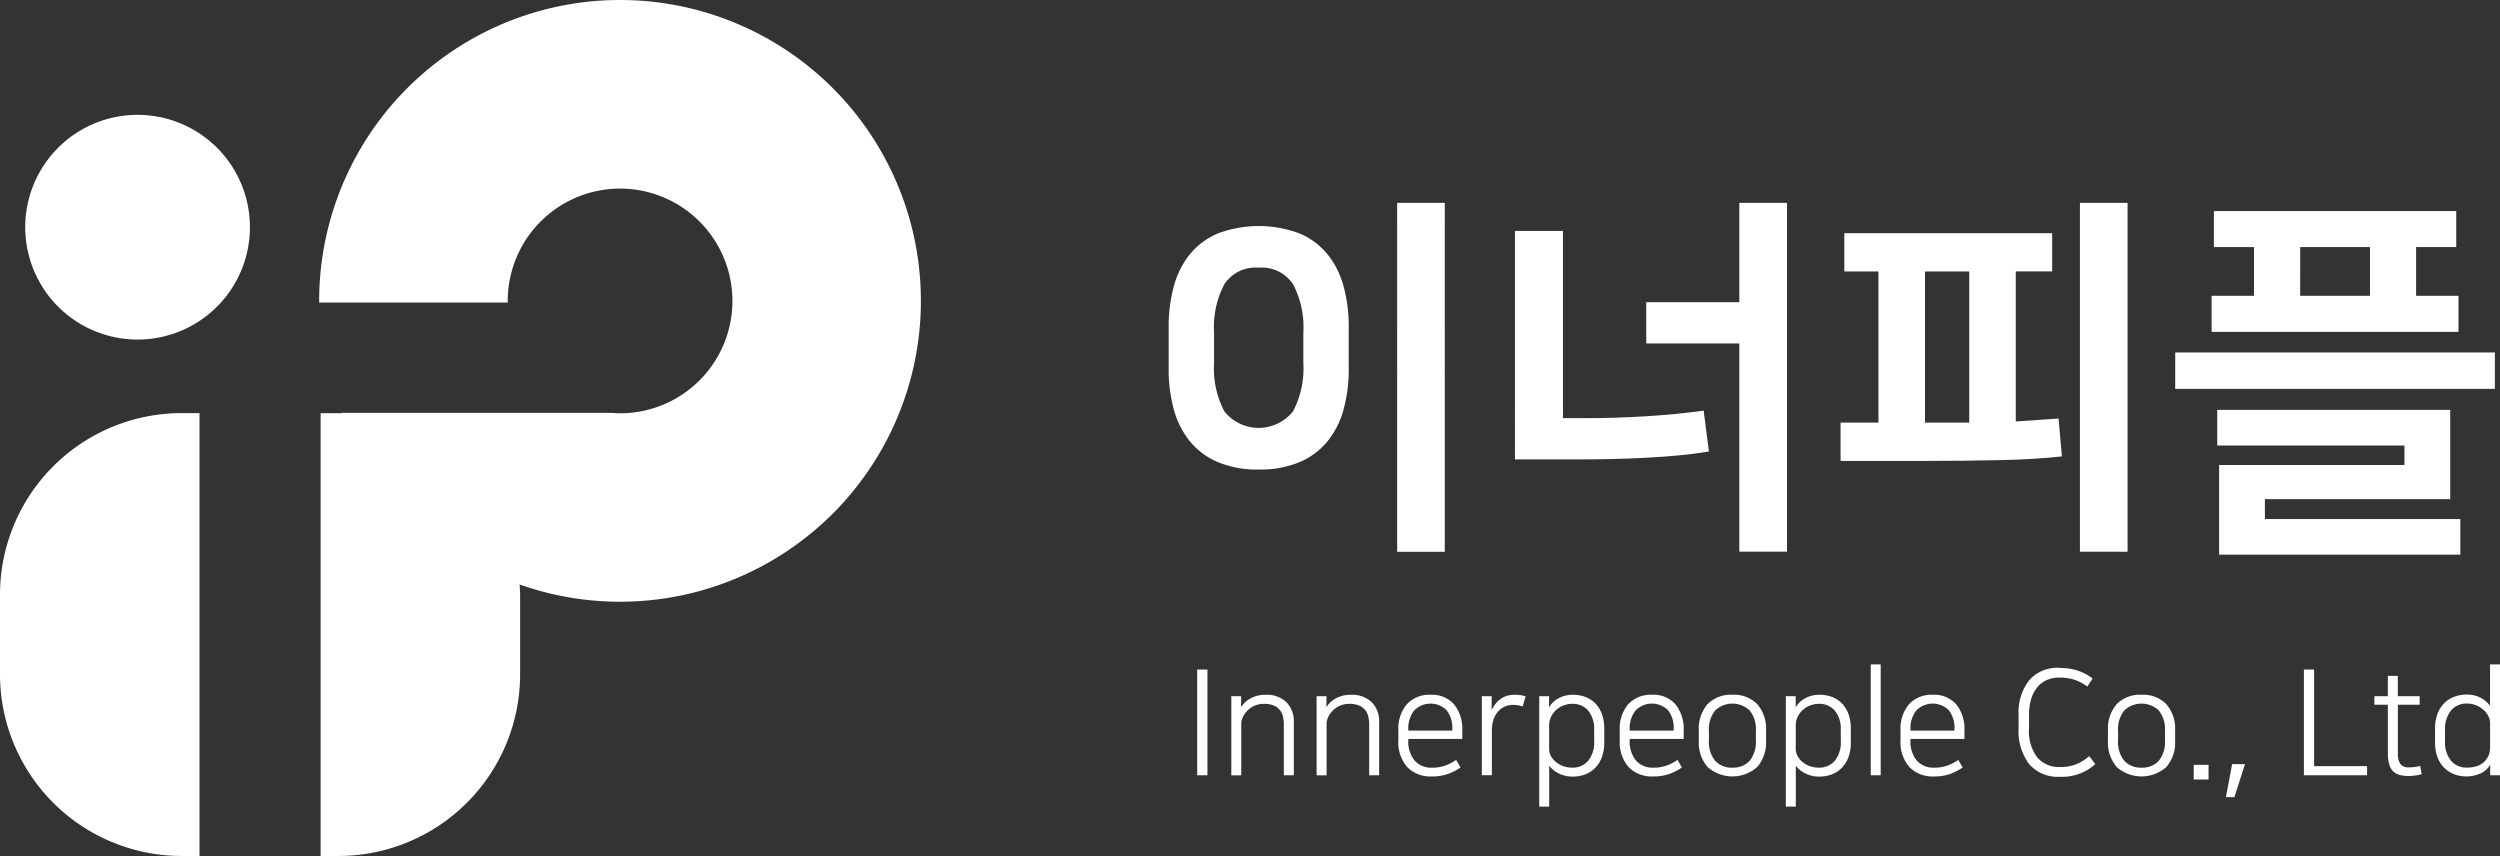
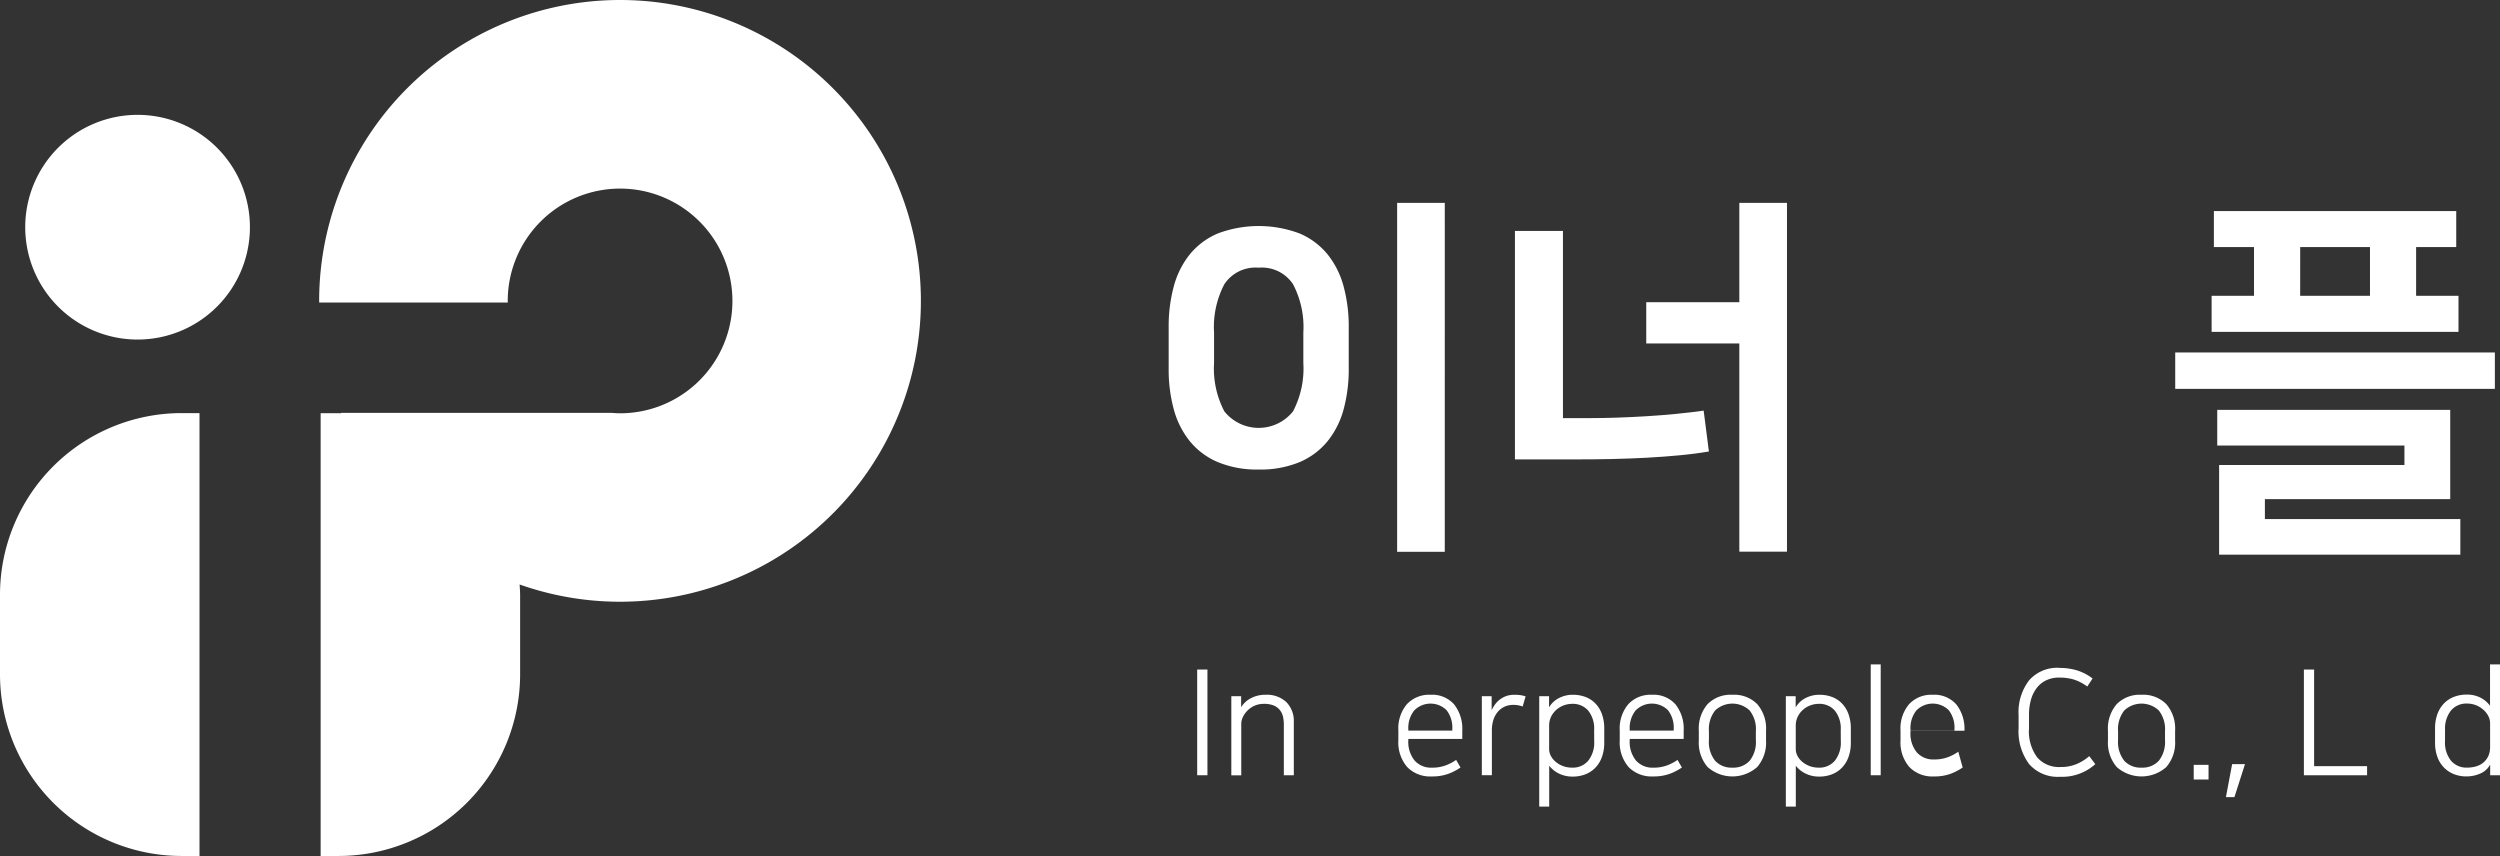
<svg xmlns="http://www.w3.org/2000/svg" id="그룹_6478" data-name="그룹 6478" width="155.767" height="53.333" viewBox="0 0 155.767 53.333">
  <rect x="0" y="0" width="155.767" height="53.333" fill="#333333" stroke="none" />
  <defs>
    <clipPath id="clip-path">
      <rect id="사각형_523" data-name="사각형 523" width="155.767" height="53.333" fill="none" />
    </clipPath>
  </defs>
  <g id="그룹_6477" data-name="그룹 6477" transform="translate(0 0)" clip-path="url(#clip-path)">
    <path id="패스_895" data-name="패스 895" d="M12.43,48.479H11.321A11.321,11.321,0,0,0,0,59.8v4.952A11.322,11.322,0,0,0,11.321,76.073H12.43Z" transform="translate(0 -22.74)" fill="#fff" />
    <path id="패스_896" data-name="패스 896" d="M16.966,20.48a7,7,0,1,1-7-7,7,7,0,0,1,7,7" transform="translate(-1.394 -6.324)" fill="#fff" />
    <path id="패스_897" data-name="패스 897" d="M56.2,0a18.75,18.75,0,0,0-18.75,18.751c0,.034,0,.068,0,.1H49.205c0-.035-.006-.068-.006-.1a7,7,0,1,1,7,7c-.179,0-.354-.014-.529-.027H38.8c0,.01.009.019.013.028-.054,0-.106-.008-.161-.008H37.542V53.333h1.109a11.321,11.321,0,0,0,11.32-11.321V37.061c0-.218-.02-.431-.032-.644A18.746,18.746,0,1,0,56.2,0" transform="translate(-17.564 0)" fill="#fff" />
    <path id="패스_898" data-name="패스 898" d="M142.755,40.416a6.335,6.335,0,0,1-2.559-.467,4.532,4.532,0,0,1-1.742-1.309,5.4,5.4,0,0,1-.993-1.987,9.466,9.466,0,0,1-.315-2.525V31.534a9.506,9.506,0,0,1,.315-2.512,5.406,5.406,0,0,1,.993-2,4.536,4.536,0,0,1,1.742-1.309,7.236,7.236,0,0,1,5.119,0,4.54,4.54,0,0,1,1.741,1.309,5.423,5.423,0,0,1,.994,2,9.528,9.528,0,0,1,.315,2.512v2.595a9.488,9.488,0,0,1-.315,2.525,5.42,5.42,0,0,1-.994,1.987,4.536,4.536,0,0,1-1.741,1.309,6.34,6.34,0,0,1-2.56.467m0-12.576a2.326,2.326,0,0,0-2.139,1.028,5.744,5.744,0,0,0-.642,3.016v1.893a5.741,5.741,0,0,0,.642,3.015,2.738,2.738,0,0,0,4.278,0,5.746,5.746,0,0,0,.643-3.015V31.885a5.749,5.749,0,0,0-.643-3.016,2.327,2.327,0,0,0-2.139-1.028m11.594,17.7h-2.968V23.8h2.968Z" transform="translate(-64.33 -11.162)" fill="#fff" />
    <path id="패스_899" data-name="패스 899" d="M180.773,37.214h1.59q1.683,0,3.6-.117t3.576-.35l.327,2.547q-.819.14-1.8.234t-2.057.152q-1.076.058-2.174.082t-2.174.023h-3.88V25.55h2.992Zm5.189-7.223h5.8V23.8h2.969V45.536h-2.969V32.563h-5.8Z" transform="translate(-83.39 -11.162)" fill="#fff" />
-     <path id="패스_900" data-name="패스 900" d="M218.356,37.495v-9.42h-2.127V25.69h12.95v2.384h-2.267v9.35l1.32-.093,1.344-.093.21,2.361q-1.707.188-3.915.234t-4.547.047h-5.329V37.495Zm5.657-9.42h-2.758v9.42h2.758Zm9.864,17.462h-2.968V23.8h2.968Z" transform="translate(-101.315 -11.162)" fill="#fff" />
    <path id="패스_901" data-name="패스 901" d="M275.181,35.845H255.265V33.578h19.916Zm-2.407-11.08v2.244h-2.5v3.039h2.641v2.244H257.533V30.048h2.641V27.009h-2.5V24.765ZM272.4,37.154v5.563H260.852v1.239H273.03v2.221H258V40.59h11.547V39.375H257.883V37.154Zm-9.35-7.106H267.4V27.009h-4.348Z" transform="translate(-119.734 -11.616)" fill="#fff" />
    <rect id="사각형_520" data-name="사각형 520" width="0.639" height="6.586" transform="translate(74.593 41.717)" fill="#fff" />
    <path id="패스_902" data-name="패스 902" d="M146.621,81.532a1.773,1.773,0,0,1,1.311.461,1.673,1.673,0,0,1,.461,1.238v3.316h-.621V83.387a2.195,2.195,0,0,0-.055-.5,1.03,1.03,0,0,0-.2-.411.936.936,0,0,0-.384-.279,1.594,1.594,0,0,0-.607-.1,1.413,1.413,0,0,0-.571.114,1.434,1.434,0,0,0-.443.3,1.452,1.452,0,0,0-.288.4,1.007,1.007,0,0,0-.105.439v3.2H144.5V81.623h.612v.685a1.6,1.6,0,0,1,.219-.279,1.492,1.492,0,0,1,.329-.251,1.974,1.974,0,0,1,.43-.178,1.909,1.909,0,0,1,.53-.068" transform="translate(-67.78 -38.243)" fill="#fff" />
-     <path id="패스_903" data-name="패스 903" d="M156.634,81.532a1.773,1.773,0,0,1,1.311.461,1.673,1.673,0,0,1,.461,1.238v3.316h-.621V83.387a2.2,2.2,0,0,0-.055-.5,1.03,1.03,0,0,0-.2-.411.935.935,0,0,0-.384-.279,1.594,1.594,0,0,0-.607-.1,1.413,1.413,0,0,0-.571.114,1.434,1.434,0,0,0-.443.3,1.451,1.451,0,0,0-.288.4,1.007,1.007,0,0,0-.105.439v3.2h-.621V81.623h.612v.685a1.6,1.6,0,0,1,.219-.279,1.492,1.492,0,0,1,.329-.251,1.974,1.974,0,0,1,.43-.178,1.909,1.909,0,0,1,.53-.068" transform="translate(-72.476 -38.243)" fill="#fff" />
    <path id="패스_904" data-name="패스 904" d="M167.971,86.063a3.411,3.411,0,0,1-.731.384,2.892,2.892,0,0,1-1.06.173,1.992,1.992,0,0,1-1.534-.589,2.356,2.356,0,0,1-.548-1.667v-.612a2.335,2.335,0,0,1,.535-1.635,1.888,1.888,0,0,1,1.466-.585,1.826,1.826,0,0,1,1.475.6,2.454,2.454,0,0,1,.507,1.64v.511h-3.362v.082a1.849,1.849,0,0,0,.393,1.266,1.367,1.367,0,0,0,1.078.443,2.385,2.385,0,0,0,.868-.146,2.855,2.855,0,0,0,.64-.338Zm-.512-2.3v-.082a1.764,1.764,0,0,0-.356-1.188,1.423,1.423,0,0,0-2.023.023,1.766,1.766,0,0,0-.361,1.165v.082Z" transform="translate(-76.971 -38.243)" fill="#fff" />
    <path id="패스_905" data-name="패스 905" d="M176.444,82.263a1.619,1.619,0,0,0-.594-.1,1.249,1.249,0,0,0-.548.118,1.235,1.235,0,0,0-.42.329,1.458,1.458,0,0,0-.265.5,2.131,2.131,0,0,0-.091.64v2.795H173.9V81.623h.612v.868a2.285,2.285,0,0,1,.205-.347,1.463,1.463,0,0,1,.3-.311,1.49,1.49,0,0,1,.4-.219,1.464,1.464,0,0,1,.507-.082,2.816,2.816,0,0,1,.379.023,1.6,1.6,0,0,1,.324.078Z" transform="translate(-81.572 -38.243)" fill="#fff" />
    <path id="패스_906" data-name="패스 906" d="M181.253,85.962V88.5h-.621V81.623h.612v.694a1.492,1.492,0,0,1,.617-.58,1.843,1.843,0,0,1,.863-.205,2.171,2.171,0,0,1,.8.141,1.7,1.7,0,0,1,.617.411,1.876,1.876,0,0,1,.4.662,2.64,2.64,0,0,1,.142.9v.868a2.564,2.564,0,0,1-.147.9,1.885,1.885,0,0,1-.406.662,1.745,1.745,0,0,1-.621.411,2.121,2.121,0,0,1-.782.142,1.88,1.88,0,0,1-.89-.2,1.7,1.7,0,0,1-.571-.461Zm2.8-2.229a1.782,1.782,0,0,0-.371-1.215,1.265,1.265,0,0,0-1-.421,1.518,1.518,0,0,0-.511.091,1.431,1.431,0,0,0-.461.27,1.41,1.41,0,0,0-.334.43,1.263,1.263,0,0,0-.127.58v1.444a.922.922,0,0,0,.105.425,1.211,1.211,0,0,0,.3.37,1.539,1.539,0,0,0,.452.265,1.59,1.59,0,0,0,.58.1,1.247,1.247,0,0,0,1-.434,1.821,1.821,0,0,0,.371-1.219Z" transform="translate(-84.727 -38.243)" fill="#fff" />
    <path id="패스_907" data-name="패스 907" d="M193.952,86.063a3.411,3.411,0,0,1-.731.384,2.892,2.892,0,0,1-1.06.173,1.992,1.992,0,0,1-1.534-.589,2.356,2.356,0,0,1-.548-1.667v-.612a2.335,2.335,0,0,1,.535-1.635,1.888,1.888,0,0,1,1.466-.585,1.826,1.826,0,0,1,1.475.6,2.454,2.454,0,0,1,.507,1.64v.511H190.7v.082a1.848,1.848,0,0,0,.393,1.266,1.367,1.367,0,0,0,1.078.443,2.385,2.385,0,0,0,.868-.146,2.855,2.855,0,0,0,.64-.338Zm-.512-2.3v-.082a1.764,1.764,0,0,0-.356-1.188,1.423,1.423,0,0,0-2.023.023,1.766,1.766,0,0,0-.361,1.165v.082Z" transform="translate(-89.158 -38.243)" fill="#fff" />
    <path id="패스_908" data-name="패스 908" d="M201.461,81.532a2.013,2.013,0,0,1,1.544.585,2.326,2.326,0,0,1,.548,1.653v.612A2.326,2.326,0,0,1,203,86.035a2.331,2.331,0,0,1-3.088,0,2.326,2.326,0,0,1-.548-1.653V83.77a2.324,2.324,0,0,1,.548-1.658,2.023,2.023,0,0,1,1.544-.58m0,4.54a1.383,1.383,0,0,0,1.074-.425,1.88,1.88,0,0,0,.388-1.3v-.539a1.88,1.88,0,0,0-.388-1.3,1.568,1.568,0,0,0-2.147,0,1.878,1.878,0,0,0-.389,1.3v.539a1.878,1.878,0,0,0,.389,1.3,1.381,1.381,0,0,0,1.073.425" transform="translate(-93.516 -38.243)" fill="#fff" />
    <path id="패스_909" data-name="패스 909" d="M210.193,85.962V88.5h-.621V81.623h.612v.694a1.491,1.491,0,0,1,.616-.58,1.845,1.845,0,0,1,.863-.205,2.171,2.171,0,0,1,.8.141,1.694,1.694,0,0,1,.616.411,1.868,1.868,0,0,1,.4.662,2.627,2.627,0,0,1,.142.9v.868a2.564,2.564,0,0,1-.146.9,1.886,1.886,0,0,1-.407.662,1.736,1.736,0,0,1-.621.411,2.116,2.116,0,0,1-.781.142,1.878,1.878,0,0,1-.89-.2,1.694,1.694,0,0,1-.571-.461Zm2.8-2.229a1.781,1.781,0,0,0-.37-1.215,1.265,1.265,0,0,0-1-.421,1.518,1.518,0,0,0-.511.091,1.432,1.432,0,0,0-.461.27,1.41,1.41,0,0,0-.334.43,1.264,1.264,0,0,0-.127.58v1.444a.922.922,0,0,0,.105.425,1.2,1.2,0,0,0,.3.37,1.532,1.532,0,0,0,.452.265,1.588,1.588,0,0,0,.58.1,1.247,1.247,0,0,0,1-.434,1.821,1.821,0,0,0,.37-1.219Z" transform="translate(-98.302 -38.243)" fill="#fff" />
    <rect id="사각형_521" data-name="사각형 521" width="0.621" height="6.906" transform="translate(116.559 41.397)" fill="#fff" />
-     <path id="패스_910" data-name="패스 910" d="M226.9,86.063a3.411,3.411,0,0,1-.731.384,2.892,2.892,0,0,1-1.06.173,1.992,1.992,0,0,1-1.534-.589,2.356,2.356,0,0,1-.548-1.667v-.612a2.335,2.335,0,0,1,.535-1.635,1.888,1.888,0,0,1,1.466-.585,1.826,1.826,0,0,1,1.475.6,2.454,2.454,0,0,1,.507,1.64v.511h-3.362v.082a1.848,1.848,0,0,0,.393,1.266,1.367,1.367,0,0,0,1.078.443,2.385,2.385,0,0,0,.868-.146,2.855,2.855,0,0,0,.64-.338Zm-.512-2.3v-.082a1.764,1.764,0,0,0-.356-1.188,1.423,1.423,0,0,0-2.023.023,1.766,1.766,0,0,0-.361,1.165v.082Z" transform="translate(-104.612 -38.243)" fill="#fff" />
+     <path id="패스_910" data-name="패스 910" d="M226.9,86.063a3.411,3.411,0,0,1-.731.384,2.892,2.892,0,0,1-1.06.173,1.992,1.992,0,0,1-1.534-.589,2.356,2.356,0,0,1-.548-1.667v-.612a2.335,2.335,0,0,1,.535-1.635,1.888,1.888,0,0,1,1.466-.585,1.826,1.826,0,0,1,1.475.6,2.454,2.454,0,0,1,.507,1.64h-3.362v.082a1.848,1.848,0,0,0,.393,1.266,1.367,1.367,0,0,0,1.078.443,2.385,2.385,0,0,0,.868-.146,2.855,2.855,0,0,0,.64-.338Zm-.512-2.3v-.082a1.764,1.764,0,0,0-.356-1.188,1.423,1.423,0,0,0-2.023.023,1.766,1.766,0,0,0-.361,1.165v.082Z" transform="translate(-104.612 -38.243)" fill="#fff" />
    <path id="패스_911" data-name="패스 911" d="M239.408,78.383a3.685,3.685,0,0,1,1.165.169,3.07,3.07,0,0,1,.918.489l-.329.5a2.923,2.923,0,0,0-.85-.439,3.2,3.2,0,0,0-.9-.118,1.843,1.843,0,0,0-.808.169,1.632,1.632,0,0,0-.589.475,2.154,2.154,0,0,0-.361.731,3.385,3.385,0,0,0-.123.946v.84a2.716,2.716,0,0,0,.516,1.818,1.793,1.793,0,0,0,1.43.594,2.548,2.548,0,0,0,1.055-.2,2.977,2.977,0,0,0,.753-.479l.375.5a3.074,3.074,0,0,1-2.192.786,2.356,2.356,0,0,1-1.933-.795,3.418,3.418,0,0,1-.653-2.229v-.813a3.249,3.249,0,0,1,.662-2.179,2.329,2.329,0,0,1,1.868-.772" transform="translate(-111.11 -36.766)" fill="#fff" />
    <path id="패스_912" data-name="패스 912" d="M249.465,81.532a2.013,2.013,0,0,1,1.544.585,2.326,2.326,0,0,1,.548,1.653v.612a2.326,2.326,0,0,1-.548,1.653,2.331,2.331,0,0,1-3.088,0,2.326,2.326,0,0,1-.548-1.653V83.77a2.324,2.324,0,0,1,.548-1.658,2.023,2.023,0,0,1,1.544-.58m0,4.54a1.383,1.383,0,0,0,1.074-.425,1.881,1.881,0,0,0,.388-1.3v-.539a1.881,1.881,0,0,0-.388-1.3,1.568,1.568,0,0,0-2.147,0,1.878,1.878,0,0,0-.389,1.3v.539a1.878,1.878,0,0,0,.389,1.3,1.381,1.381,0,0,0,1.073.425" transform="translate(-116.033 -38.243)" fill="#fff" />
    <rect id="사각형_522" data-name="사각형 522" width="0.923" height="0.914" transform="translate(136.684 47.655)" fill="#fff" />
    <path id="패스_913" data-name="패스 913" d="M261.607,89.67h.8l-.658,2.056h-.53Z" transform="translate(-122.529 -42.06)" fill="#fff" />
    <path id="패스_914" data-name="패스 914" d="M271,78.572v6.02h3.3v.567h-3.937V78.572Z" transform="translate(-126.815 -36.855)" fill="#fff" />
-     <path id="패스_915" data-name="패스 915" d="M279.475,81.112h-.84v-.53h.84v-1.27h.621v1.27h1.361v.53H280.1v3a1.158,1.158,0,0,0,.16.7.642.642,0,0,0,.535.2,2.577,2.577,0,0,0,.694-.091l.092.511a1.85,1.85,0,0,1-.389.087,3.417,3.417,0,0,1-.443.032,1.946,1.946,0,0,1-.562-.073.889.889,0,0,1-.4-.237,1.044,1.044,0,0,1-.233-.434,2.475,2.475,0,0,1-.078-.672Z" transform="translate(-130.696 -37.202)" fill="#fff" />
    <path id="패스_916" data-name="패스 916" d="M289.193,84.228h-.01a1.243,1.243,0,0,1-.621.548,2.141,2.141,0,0,1-.841.173,2.1,2.1,0,0,1-.785-.141,1.782,1.782,0,0,1-.621-.411,1.841,1.841,0,0,1-.411-.662,2.561,2.561,0,0,1-.146-.9v-.868a2.566,2.566,0,0,1,.146-.9,1.887,1.887,0,0,1,.407-.662,1.736,1.736,0,0,1,.621-.411,2.116,2.116,0,0,1,.781-.142,1.815,1.815,0,0,1,.914.21,1.7,1.7,0,0,1,.557.485V77.97h.621v6.906h-.612Zm-2.814-1.48a1.8,1.8,0,0,0,.375,1.224,1.255,1.255,0,0,0,1,.429,1.965,1.965,0,0,0,.562-.078,1.261,1.261,0,0,0,.452-.237,1.159,1.159,0,0,0,.306-.4,1.331,1.331,0,0,0,.114-.571v-1.48a.979.979,0,0,0-.105-.434,1.326,1.326,0,0,0-.3-.392,1.515,1.515,0,0,0-1.032-.4,1.247,1.247,0,0,0-1,.434,1.822,1.822,0,0,0-.37,1.219Z" transform="translate(-134.038 -36.573)" fill="#fff" />
  </g>
</svg>